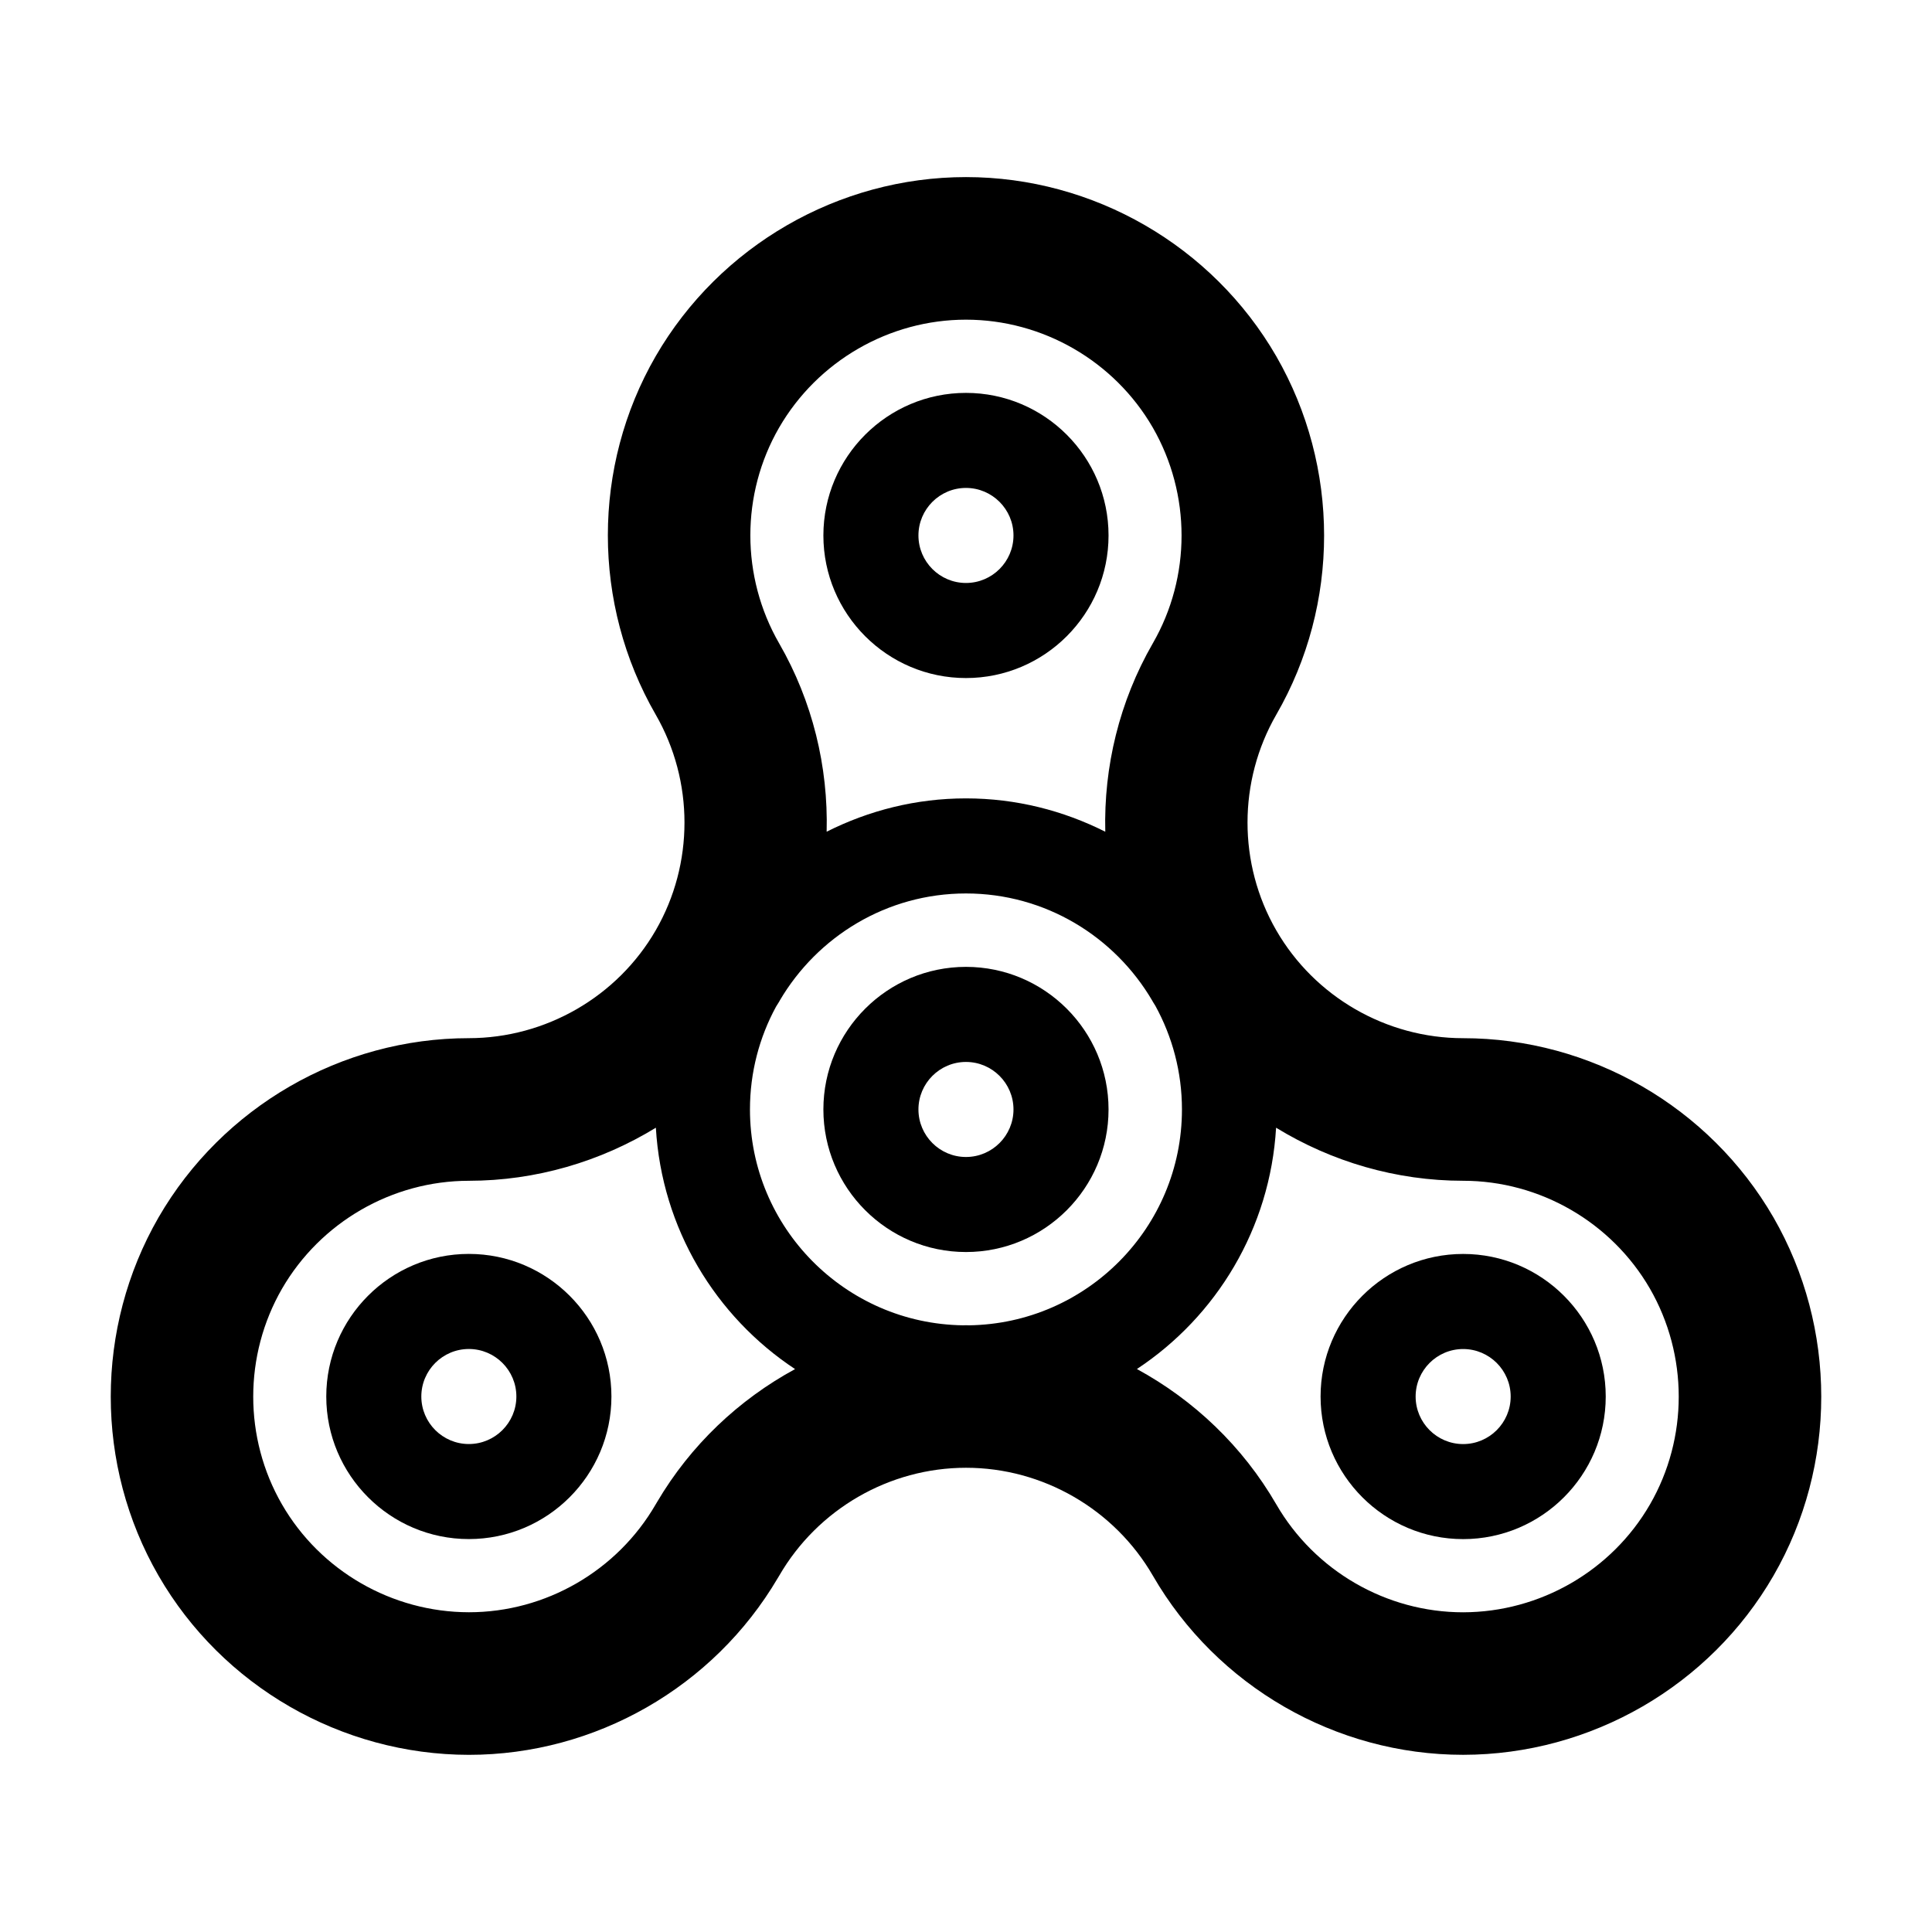
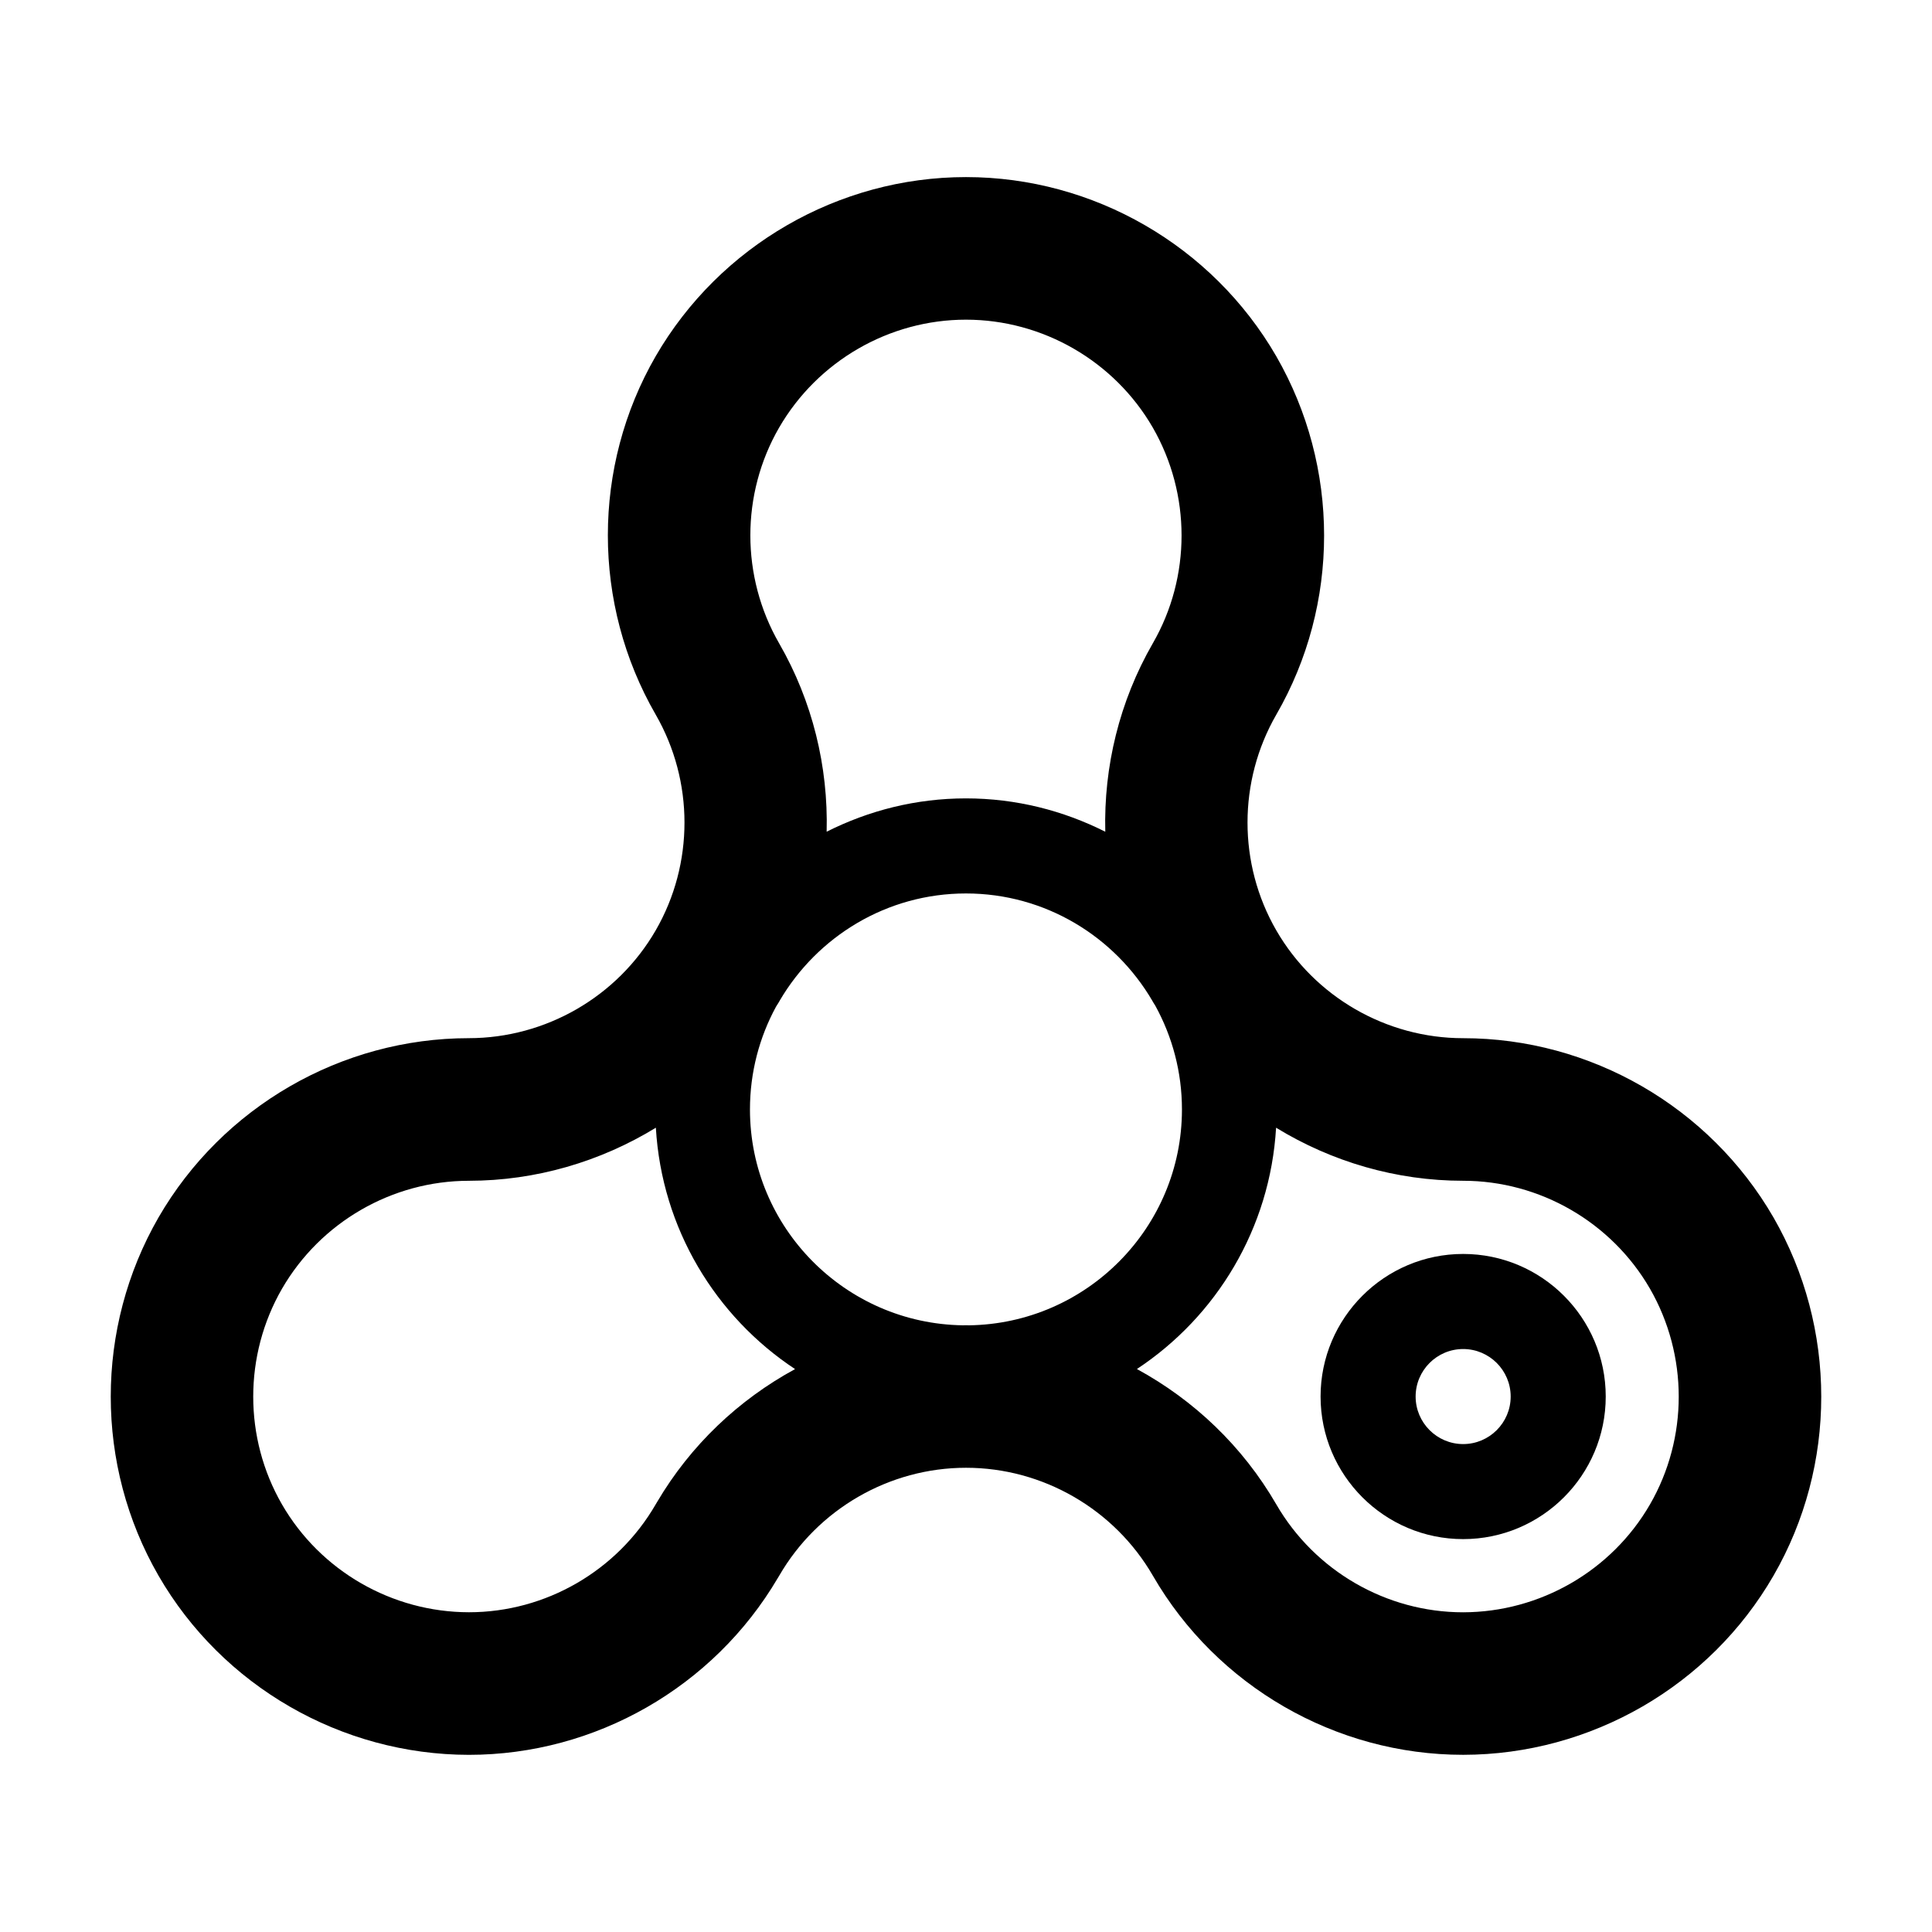
<svg xmlns="http://www.w3.org/2000/svg" fill="#000000" width="800px" height="800px" version="1.1" viewBox="144 144 512 512">
  <g>
-     <path d="m268.25 476.3c-20.836 0-37.785 16.949-37.785 37.785 0 20.836 16.949 37.785 37.785 37.785 20.836 0 37.785-16.949 37.785-37.785 0-20.836-16.953-37.785-37.785-37.785zm0 50.383c-6.941 0-12.594-5.652-12.594-12.594s5.652-12.594 12.594-12.594 12.594 5.652 12.594 12.594-5.652 12.594-12.594 12.594z" />
    <path d="m531.75 476.31c-20.836 0-37.785 16.949-37.785 37.785s16.949 37.785 37.785 37.785c20.836 0 37.785-16.949 37.785-37.785s-16.949-37.785-37.785-37.785zm0 50.383c-6.941 0-12.594-5.652-12.594-12.594s5.652-12.594 12.594-12.594 12.594 5.652 12.594 12.594-5.648 12.594-12.594 12.594z" />
-     <path d="m399.99 323.69c20.836 0 37.785-16.949 37.785-37.785 0-20.836-16.949-37.785-37.785-37.785-20.836 0-37.785 16.949-37.785 37.785 0 20.836 16.949 37.785 37.785 37.785zm0-50.383c6.941 0 12.594 5.652 12.594 12.594 0 6.941-5.652 12.594-12.594 12.594-6.941 0-12.594-5.652-12.594-12.594 0-6.941 5.652-12.594 12.594-12.594z" />
    <path d="m613.97 466.6c-16.941-29.281-48.453-47.469-82.223-47.469-20.363 0-39.344-10.953-49.52-28.582-10.168-17.609-10.16-39.523 0.012-57.172 16.887-29.25 16.887-65.633-0.02-94.977-16.941-29.281-48.445-47.469-82.223-47.469-33.766 0-65.273 18.188-82.242 47.484-16.887 29.246-16.887 65.625 0 94.941 10.184 17.664 10.188 39.578 0.02 57.188-10.172 17.609-29.152 28.562-49.52 28.582-33.773 0-65.277 18.188-82.242 47.504-16.883 29.312-16.883 65.695 0 94.941 16.887 29.242 48.387 47.438 82.242 47.48 33.535 0 64.832-17.93 81.859-46.84 0.133-0.207 0.258-0.414 0.379-0.625 10.207-17.648 29.18-28.613 49.52-28.613 20.332 0 39.309 10.965 49.52 28.613 16.938 29.281 48.43 47.457 82.207 47.457h0.031c33.824-0.031 65.336-18.223 82.223-47.473 16.879-29.238 16.879-65.625-0.023-94.973zm-263.5-209.27c10.211-17.648 29.188-28.613 49.52-28.613 20.332 0 39.309 10.965 49.5 28.574 10.176 17.664 10.184 39.578 0.012 57.203-8.863 15.383-13.023 32.703-12.59 49.922-11.125-5.602-23.641-8.836-36.926-8.836-13.281 0-25.789 3.231-36.914 8.832 0.438-17.219-3.727-34.543-12.59-49.918-10.168-17.664-10.172-39.574-0.012-57.164zm-32.328 284.71c-0.125 0.207-0.25 0.414-0.371 0.625-10.207 17.637-29.172 28.598-49.484 28.598h-0.02c-20.383-0.02-39.367-10.969-49.535-28.574-10.168-17.609-10.16-39.523 0-57.156 10.211-17.648 29.188-28.613 49.539-28.613 17.754-0.016 34.844-5.074 49.539-14.066 1.559 26.711 15.816 50.043 36.891 63.969-14.926 8.109-27.688 20.156-36.559 35.219zm82.641-46.82c-0.262 0-0.52-0.023-0.781-0.023-0.266 0-0.527 0.023-0.797 0.023-31.199-0.43-56.457-25.902-56.457-57.203 0-9.855 2.504-19.133 6.906-27.234 0.273-0.453 0.57-0.883 0.836-1.34 0.059-0.102 0.105-0.211 0.168-0.312 9.957-16.934 28.312-28.355 49.332-28.355 21.059 0 39.453 11.465 49.395 28.449 0.039 0.07 0.074 0.145 0.117 0.223 0.215 0.379 0.465 0.73 0.684 1.102 4.484 8.16 7.043 17.523 7.043 27.473 0.004 31.293-25.25 56.766-56.445 57.199zm180.48 47.465c-10.168 17.609-29.152 28.562-49.52 28.59-20.332 0-39.309-10.965-49.52-28.613-8.887-15.355-21.805-27.625-36.93-35.855 21.07-13.922 35.316-37.246 36.883-63.953 14.707 9.004 31.805 14.062 49.566 14.062 20.332 0 39.309 10.965 49.5 28.574 10.18 17.672 10.184 39.586 0.02 57.195z" />
-     <path d="m399.99 400.23c-20.836 0-37.785 16.949-37.785 37.785 0 20.836 16.949 37.785 37.785 37.785 20.836 0 37.785-16.949 37.785-37.785 0-20.836-16.949-37.785-37.785-37.785zm0 50.383c-6.941 0-12.594-5.652-12.594-12.594 0-6.941 5.652-12.594 12.594-12.594 6.941 0 12.594 5.652 12.594 12.594 0 6.941-5.652 12.594-12.594 12.594z" />
  </g>
</svg>